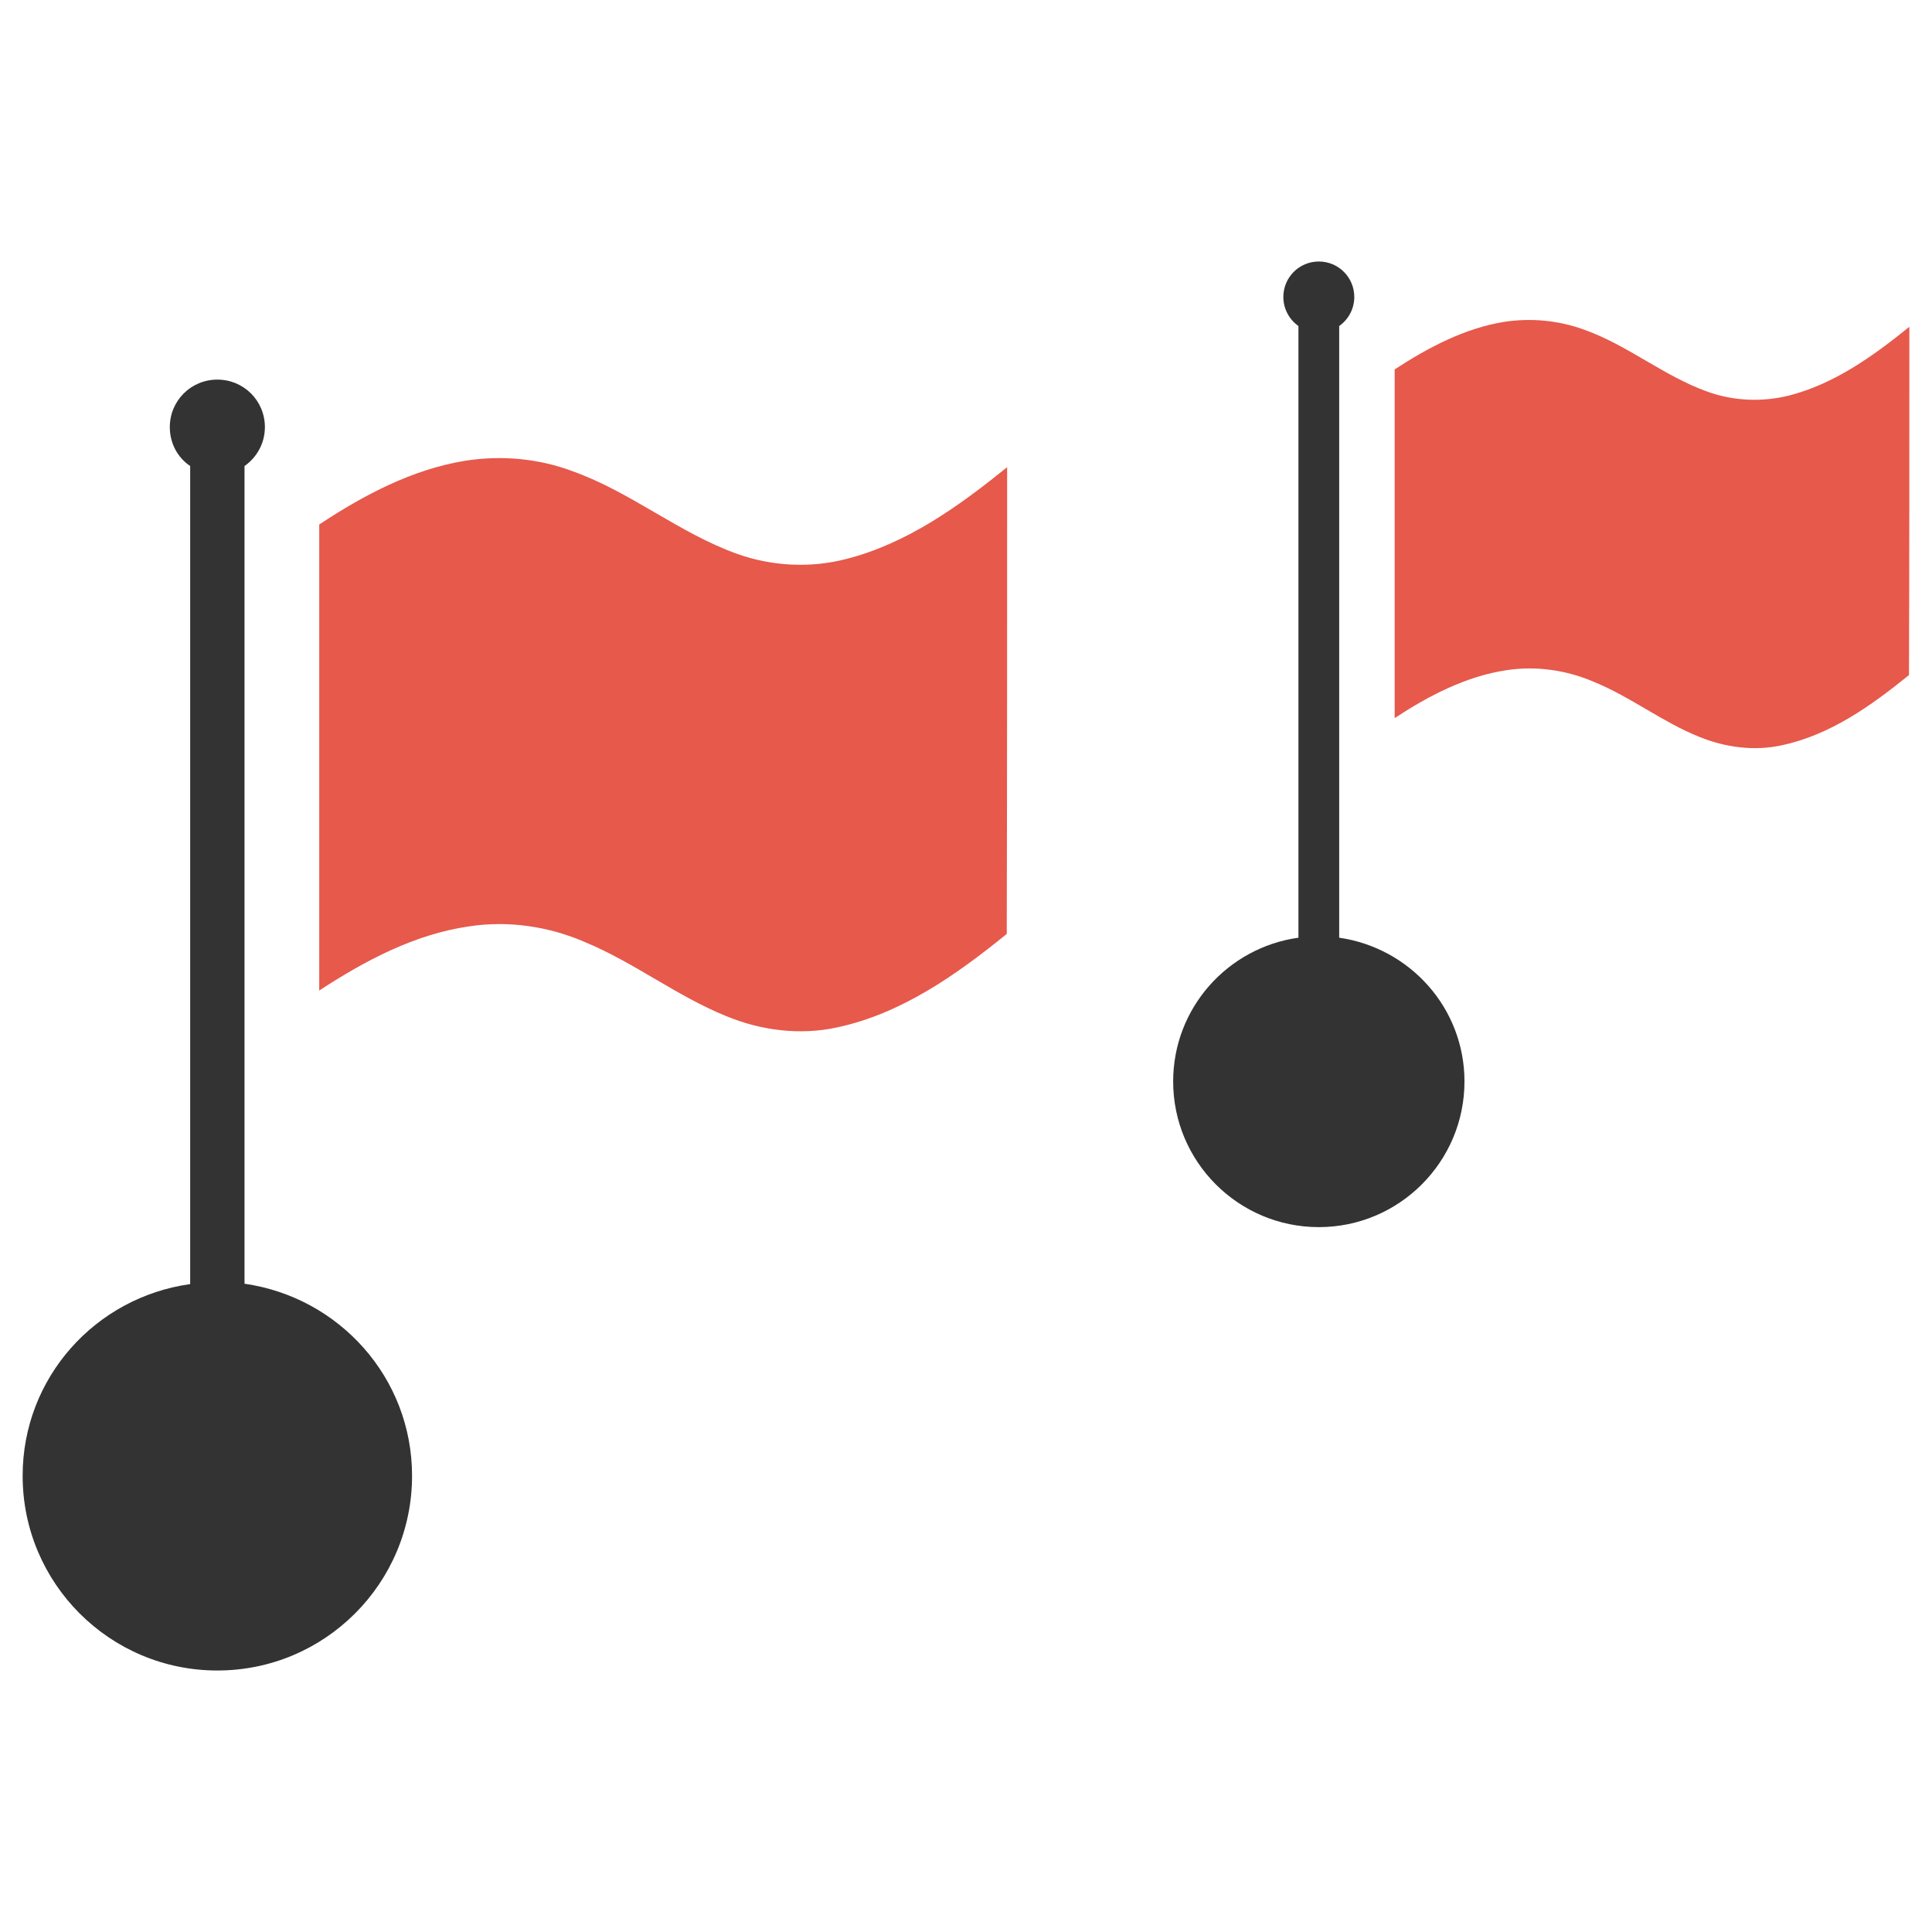
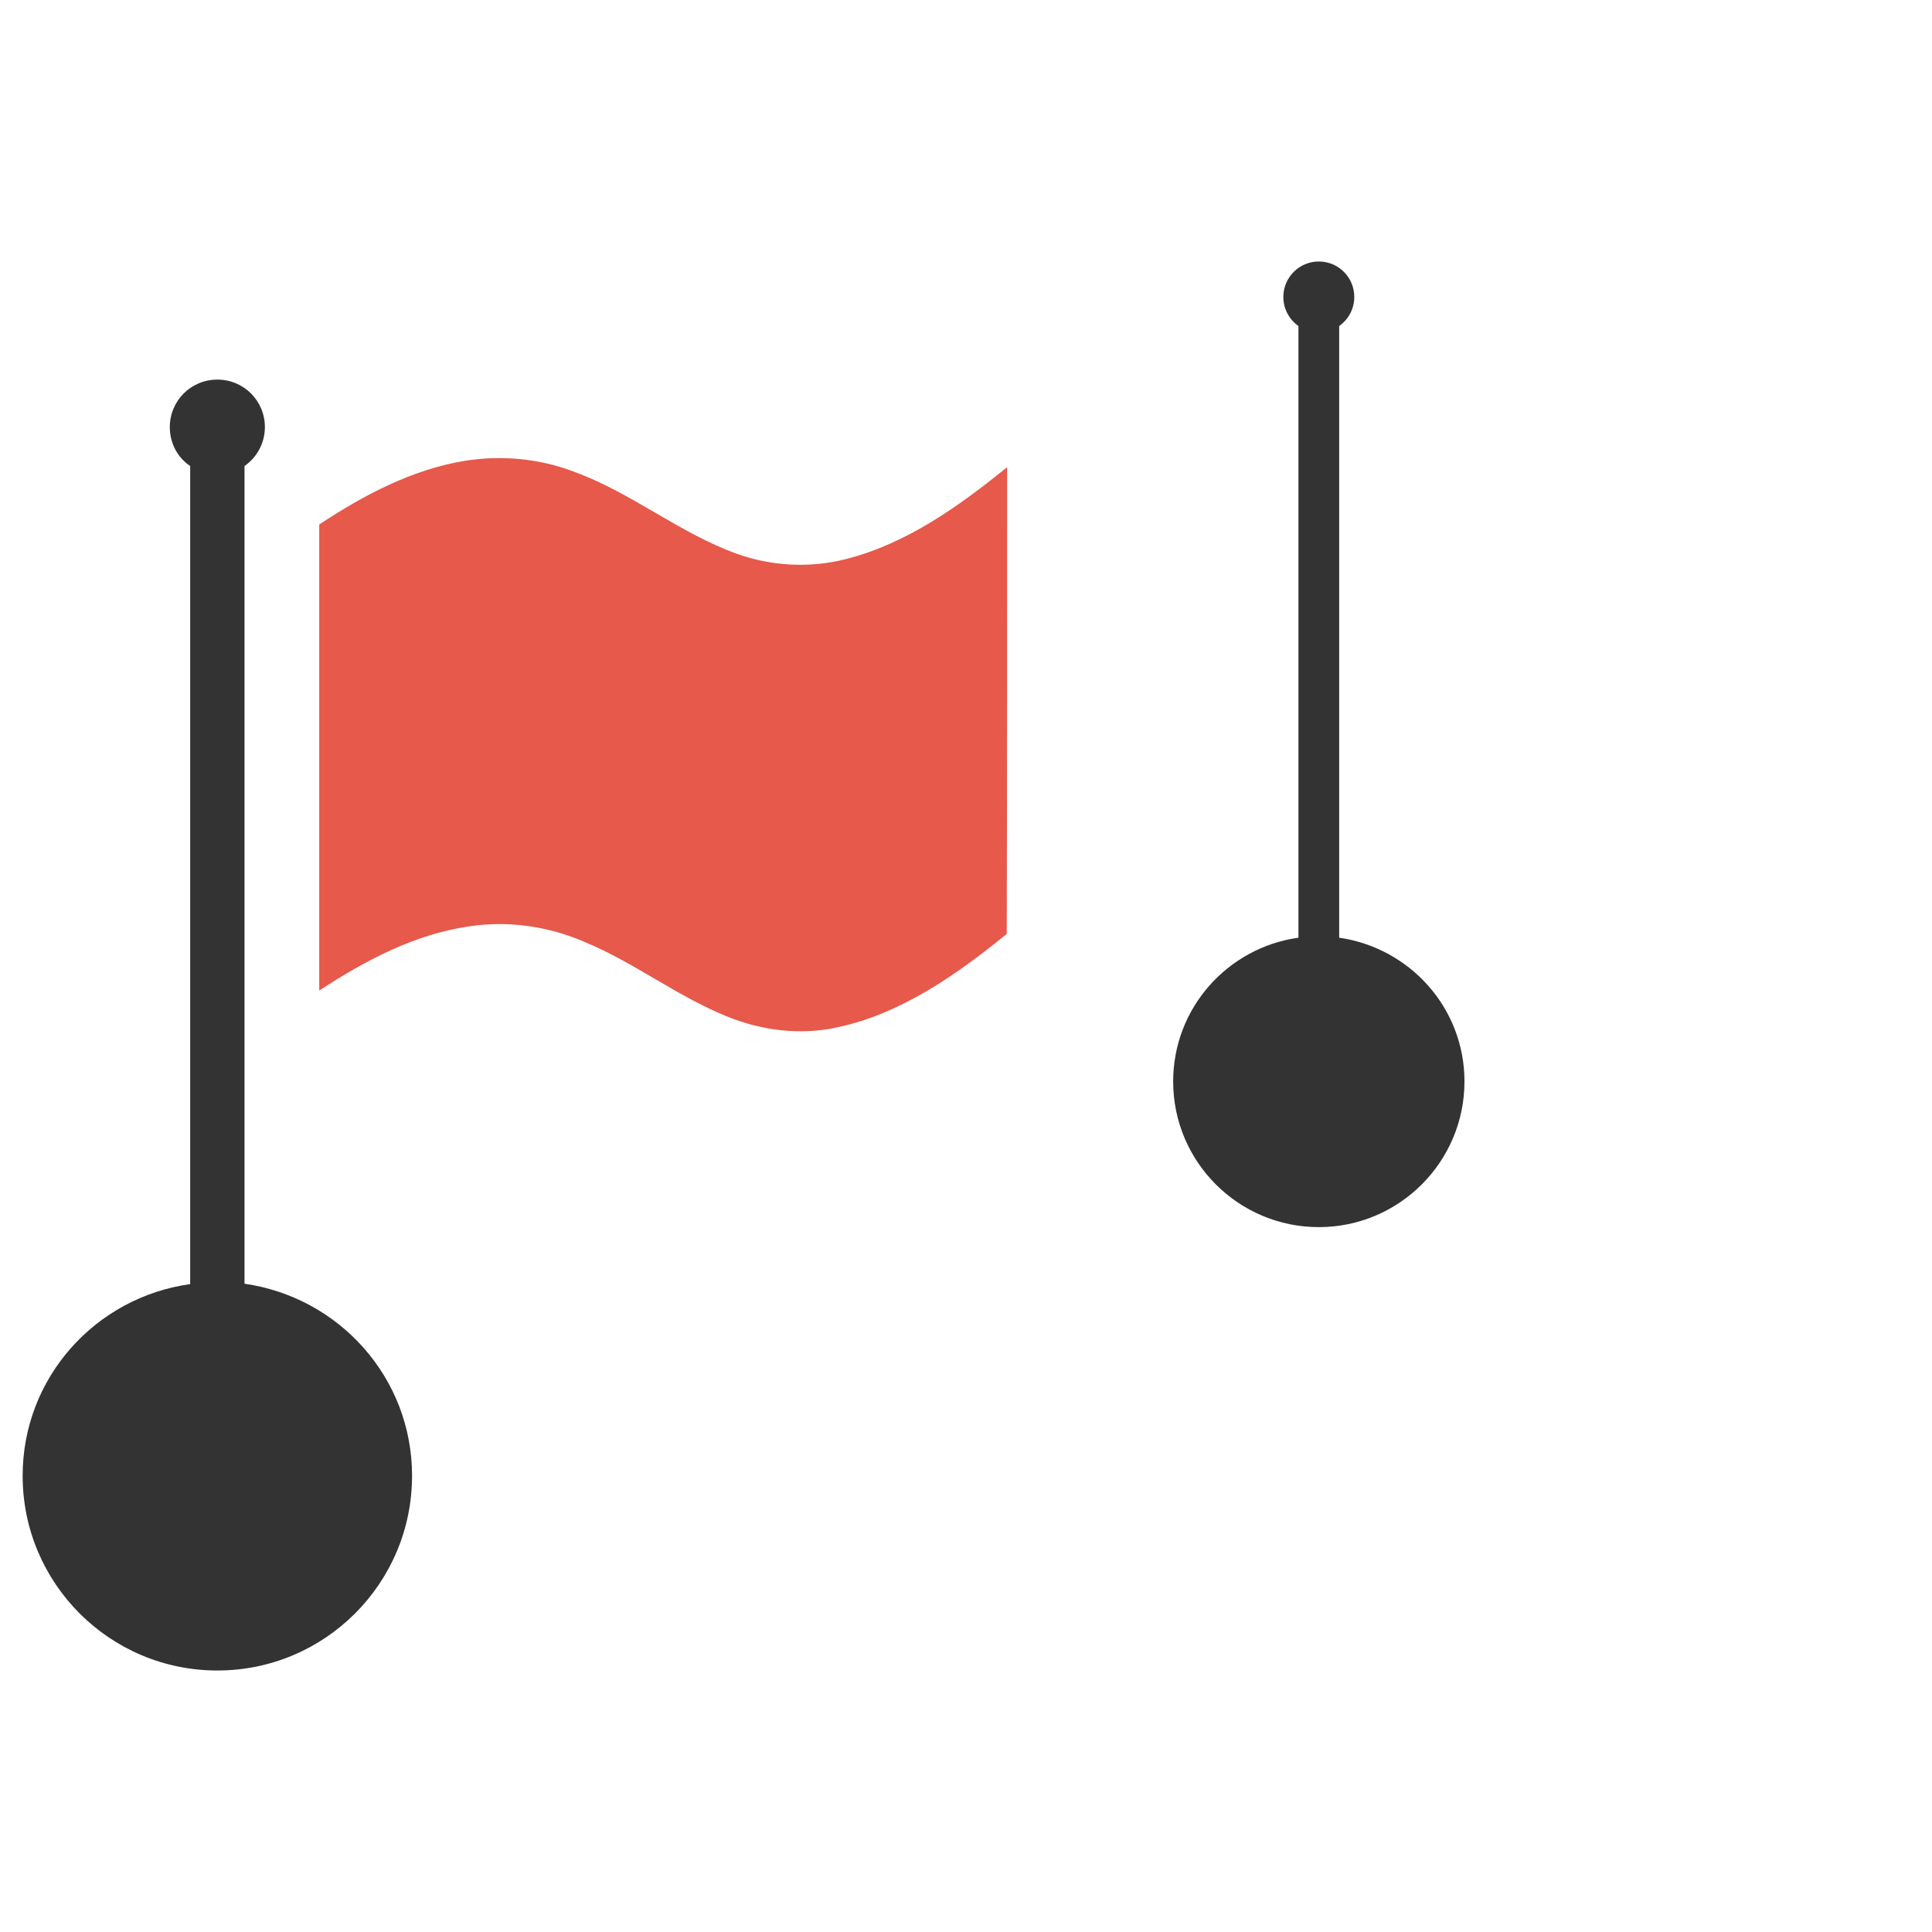
<svg xmlns="http://www.w3.org/2000/svg" version="1.1" id="Layer_1" x="0px" y="0px" viewBox="0 0 512 512" style="enable-background:new 0 0 512 512;" xml:space="preserve">
  <style type="text/css">
	.st0{fill:#E6594B;}
	.st1{fill:#333333;}
</style>
  <g>
    <g>
      <path class="st0" d="M266.9,123.8c-12.7,10.3-26.5,20.2-42.5,24.3c-9.5,2.5-19.7,2-29-1.3c-15.4-5.5-28.2-16.4-43.6-21.9    c-9-3.4-18.9-4.3-28.5-2.8c-14.1,2.3-26.9,9.1-38.7,16.9c0,41.2,0,82.4,0,123.5c12.1-7.9,25.2-14.9,39.7-17    c10.4-1.6,21.2,0,30.8,4.2c13,5.4,24.3,14.3,37.4,19.6c9.2,3.8,19.5,5.1,29.2,3c17.1-3.6,31.8-14,45.1-24.8    C266.9,206.2,266.9,165,266.9,123.8z" />
      <path class="st1" d="M64.8,340.2V292V280v-97.4v-30v-29.1c3.3-2.3,5.4-6.1,5.4-10.3c0-7-5.6-12.6-12.6-12.6    c-7,0-12.6,5.6-12.6,12.6c0,4.3,2.1,8.1,5.4,10.3v29.1v30V280V292v48.3C25.3,343.8,6,365.1,6,391.1c0,28.5,23.1,51.6,51.6,51.6    c28.5,0,51.6-23.1,51.6-51.6C109.2,365.1,89.9,343.8,64.8,340.2z" />
    </g>
    <g>
-       <path class="st0" d="M506,86.6c-9.5,7.7-19.8,15.1-31.8,18.2c-7.1,1.8-14.8,1.5-21.7-1c-11.5-4.1-21.1-12.3-32.6-16.4    c-6.8-2.5-14.2-3.2-21.3-2.1c-10.5,1.7-20.1,6.8-29,12.6c0,30.8,0,61.6,0,92.4c9-5.9,18.9-11.1,29.7-12.7c7.8-1.2,15.9,0,23.1,3.1    c9.8,4,18.2,10.7,28,14.6c6.9,2.8,14.6,3.8,21.8,2.2c12.8-2.7,23.7-10.5,33.7-18.6C506,148.3,506,117.5,506,86.6z" />
      <path class="st1" d="M354.9,248.5v-36.1v-8.9v-72.9v-22.4V86.4c2.4-1.7,4-4.5,4-7.7c0-5.2-4.2-9.4-9.4-9.4c-5.2,0-9.4,4.2-9.4,9.4    c0,3.2,1.6,6,4,7.7v21.8v22.4v72.9v8.9v36.1c-18.7,2.6-33.2,18.6-33.2,38.1c0,21.3,17.3,38.6,38.6,38.6    c21.3,0,38.6-17.3,38.6-38.6C388.1,267.1,373.6,251.2,354.9,248.5z" />
    </g>
  </g>
</svg>